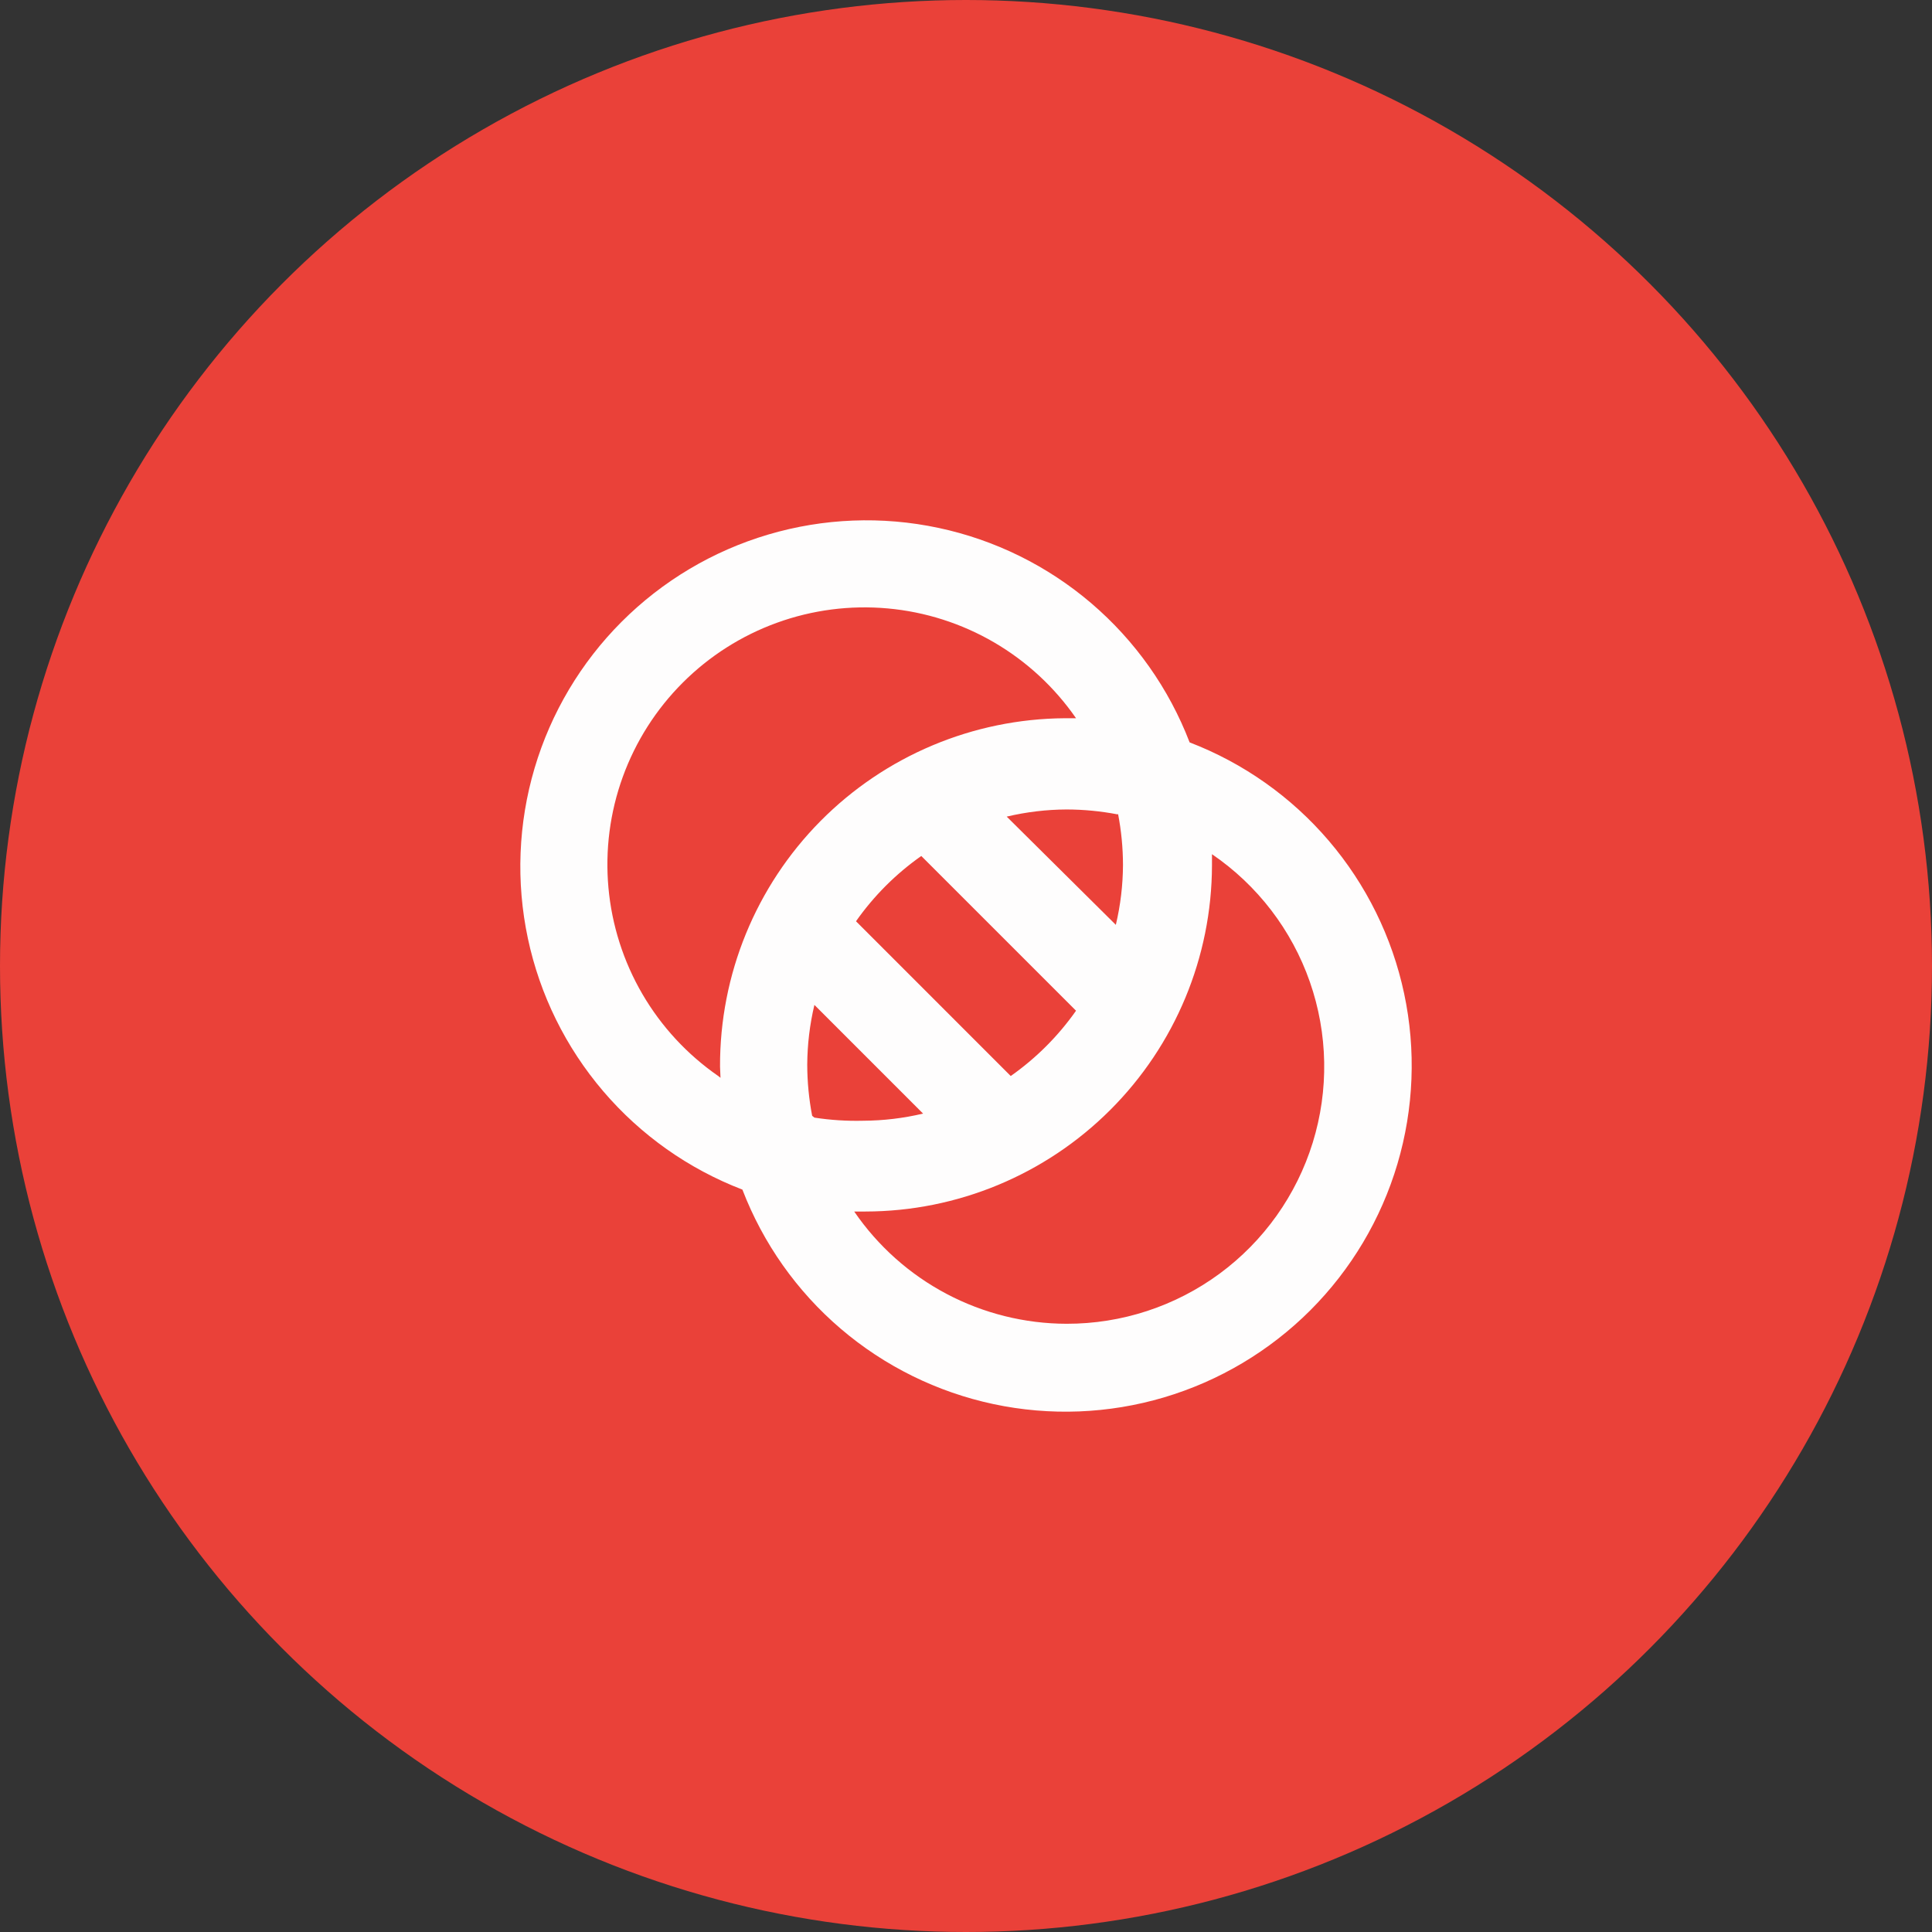
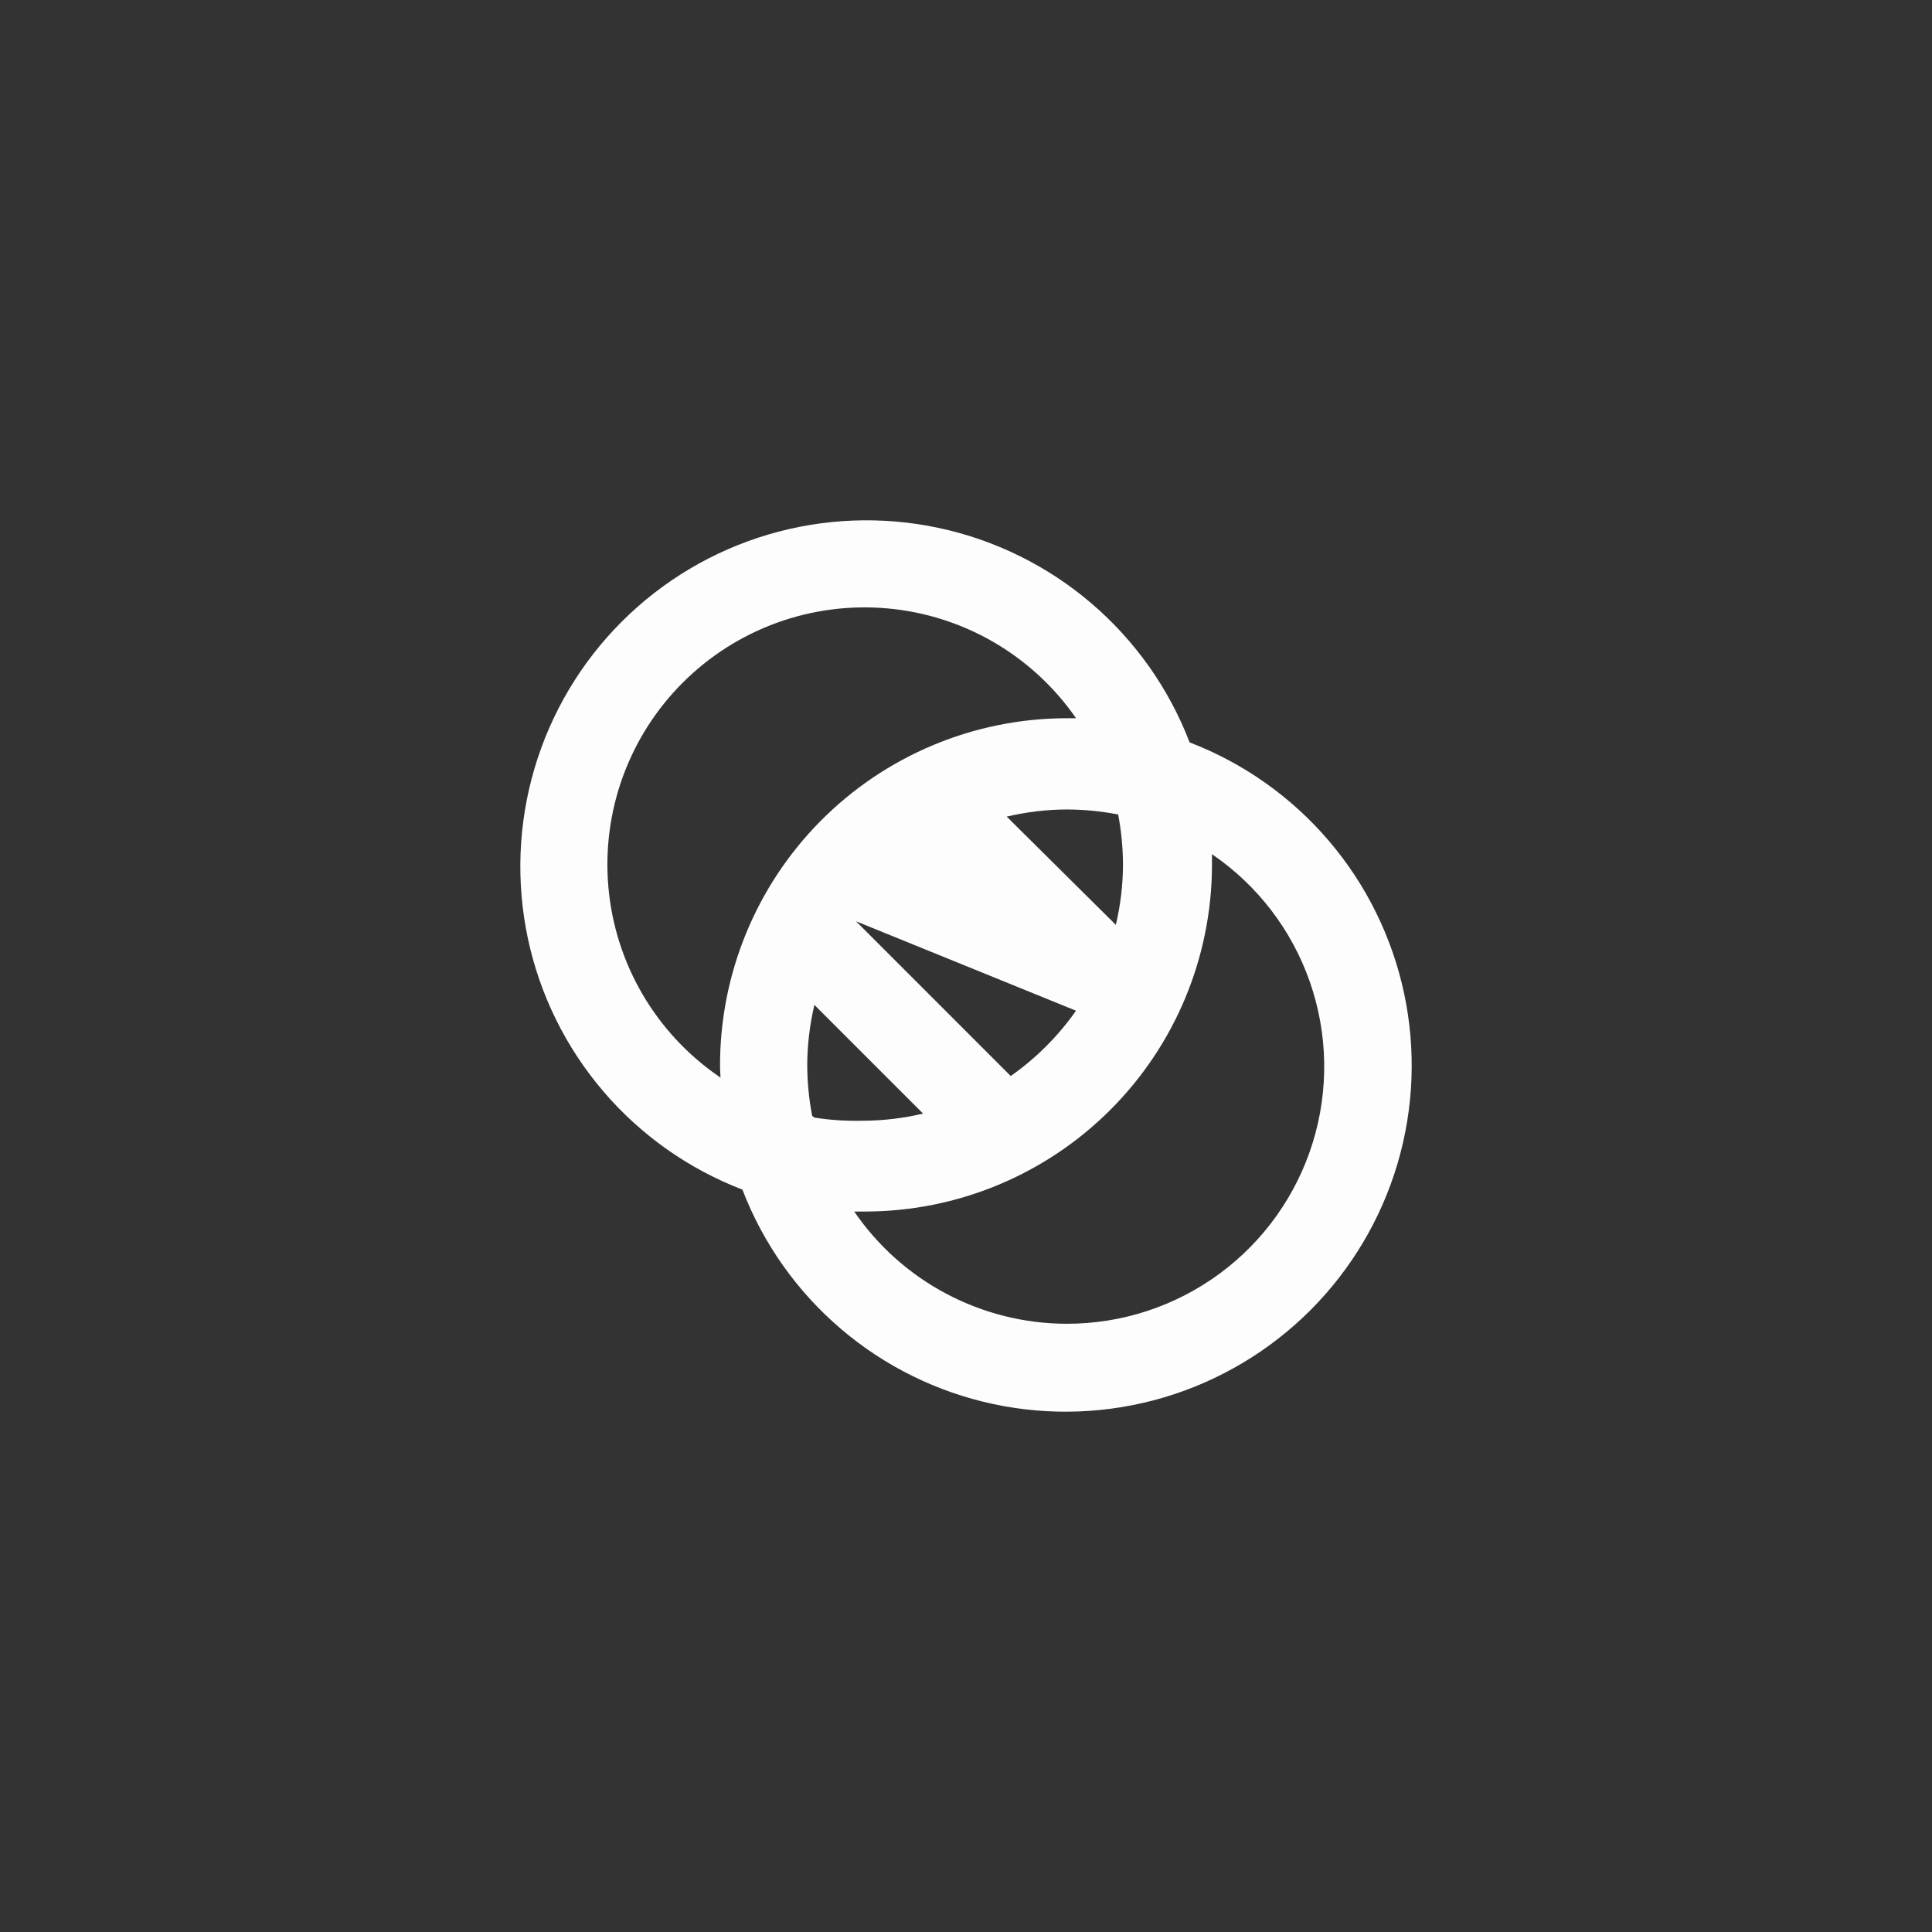
<svg xmlns="http://www.w3.org/2000/svg" width="110" height="110" viewBox="0 0 110 110" fill="none">
  <rect x="0" y="0" width="110" height="110" fill="#333333" stroke="none" />
-   <circle cx="55" cy="55" r="55" fill="#EA4139" />
-   <path d="M67.732 42.268C66.555 39.202 64.63 36.478 62.132 34.345C59.634 32.212 56.643 30.737 53.43 30.055C50.217 29.372 46.885 29.503 43.736 30.436C40.586 31.369 37.72 33.074 35.397 35.397C33.075 37.719 31.37 40.585 30.437 43.735C29.504 46.884 29.373 50.216 30.055 53.429C30.738 56.642 32.213 59.633 34.346 62.131C36.479 64.629 39.203 66.554 42.269 67.731C43.447 70.797 45.371 73.521 47.869 75.654C50.367 77.787 53.358 79.262 56.571 79.945C59.784 80.628 63.117 80.497 66.266 79.564C69.415 78.631 72.281 76.925 74.604 74.603C76.926 72.28 78.632 69.414 79.565 66.265C80.498 63.115 80.629 59.783 79.946 56.57C79.263 53.357 77.788 50.366 75.655 47.868C73.522 45.37 70.799 43.446 67.732 42.268ZM63.658 46.342C63.842 47.299 63.936 48.271 63.938 49.245C63.933 50.394 63.796 51.539 63.531 52.657L57.318 46.495C58.436 46.23 59.581 46.093 60.73 46.088C61.704 46.09 62.676 46.184 63.633 46.368L63.658 46.342ZM61.265 57.546C60.249 58.991 58.992 60.248 57.547 61.264L48.737 52.453C49.752 51.009 51.01 49.751 52.454 48.736L61.265 57.546ZM40.894 61.264C39.13 60.043 37.656 58.45 36.575 56.597C35.495 54.744 34.835 52.676 34.642 50.54C34.449 48.404 34.727 46.251 35.458 44.234C36.189 42.218 37.354 40.386 38.871 38.87C40.387 37.353 42.219 36.188 44.236 35.457C46.252 34.726 48.405 34.448 50.541 34.641C52.677 34.834 54.745 35.494 56.598 36.574C58.451 37.655 60.044 39.129 61.265 40.893H60.628C55.396 40.927 50.392 43.034 46.711 46.752C43.031 50.471 40.976 55.497 40.996 60.729C40.996 60.933 41.022 61.162 41.022 61.365L40.894 61.264ZM46.241 63.53C46.057 62.573 45.964 61.601 45.961 60.627C45.967 59.478 46.103 58.333 46.369 57.215L52.556 63.403C51.438 63.668 50.293 63.805 49.144 63.81C48.216 63.833 47.287 63.774 46.369 63.632L46.241 63.53ZM60.73 75.37C58.347 75.366 56 74.781 53.893 73.668C51.786 72.555 49.981 70.945 48.635 68.979H49.272C54.499 68.972 59.51 66.894 63.209 63.2C66.908 59.507 68.992 54.498 69.005 49.27C69.005 49.067 69.005 48.838 69.005 48.634C71.592 50.398 73.545 52.946 74.577 55.902C75.609 58.858 75.667 62.067 74.741 65.058C73.815 68.049 71.955 70.665 69.433 72.521C66.911 74.377 63.861 75.375 60.73 75.37Z" fill="#FEFDFD" />
+   <path d="M67.732 42.268C66.555 39.202 64.63 36.478 62.132 34.345C59.634 32.212 56.643 30.737 53.43 30.055C50.217 29.372 46.885 29.503 43.736 30.436C40.586 31.369 37.72 33.074 35.397 35.397C33.075 37.719 31.37 40.585 30.437 43.735C29.504 46.884 29.373 50.216 30.055 53.429C30.738 56.642 32.213 59.633 34.346 62.131C36.479 64.629 39.203 66.554 42.269 67.731C43.447 70.797 45.371 73.521 47.869 75.654C50.367 77.787 53.358 79.262 56.571 79.945C59.784 80.628 63.117 80.497 66.266 79.564C69.415 78.631 72.281 76.925 74.604 74.603C76.926 72.28 78.632 69.414 79.565 66.265C80.498 63.115 80.629 59.783 79.946 56.57C79.263 53.357 77.788 50.366 75.655 47.868C73.522 45.37 70.799 43.446 67.732 42.268ZM63.658 46.342C63.842 47.299 63.936 48.271 63.938 49.245C63.933 50.394 63.796 51.539 63.531 52.657L57.318 46.495C58.436 46.23 59.581 46.093 60.73 46.088C61.704 46.09 62.676 46.184 63.633 46.368L63.658 46.342ZM61.265 57.546C60.249 58.991 58.992 60.248 57.547 61.264L48.737 52.453L61.265 57.546ZM40.894 61.264C39.13 60.043 37.656 58.45 36.575 56.597C35.495 54.744 34.835 52.676 34.642 50.54C34.449 48.404 34.727 46.251 35.458 44.234C36.189 42.218 37.354 40.386 38.871 38.87C40.387 37.353 42.219 36.188 44.236 35.457C46.252 34.726 48.405 34.448 50.541 34.641C52.677 34.834 54.745 35.494 56.598 36.574C58.451 37.655 60.044 39.129 61.265 40.893H60.628C55.396 40.927 50.392 43.034 46.711 46.752C43.031 50.471 40.976 55.497 40.996 60.729C40.996 60.933 41.022 61.162 41.022 61.365L40.894 61.264ZM46.241 63.53C46.057 62.573 45.964 61.601 45.961 60.627C45.967 59.478 46.103 58.333 46.369 57.215L52.556 63.403C51.438 63.668 50.293 63.805 49.144 63.81C48.216 63.833 47.287 63.774 46.369 63.632L46.241 63.53ZM60.73 75.37C58.347 75.366 56 74.781 53.893 73.668C51.786 72.555 49.981 70.945 48.635 68.979H49.272C54.499 68.972 59.51 66.894 63.209 63.2C66.908 59.507 68.992 54.498 69.005 49.27C69.005 49.067 69.005 48.838 69.005 48.634C71.592 50.398 73.545 52.946 74.577 55.902C75.609 58.858 75.667 62.067 74.741 65.058C73.815 68.049 71.955 70.665 69.433 72.521C66.911 74.377 63.861 75.375 60.73 75.37Z" fill="#FEFDFD" />
</svg>